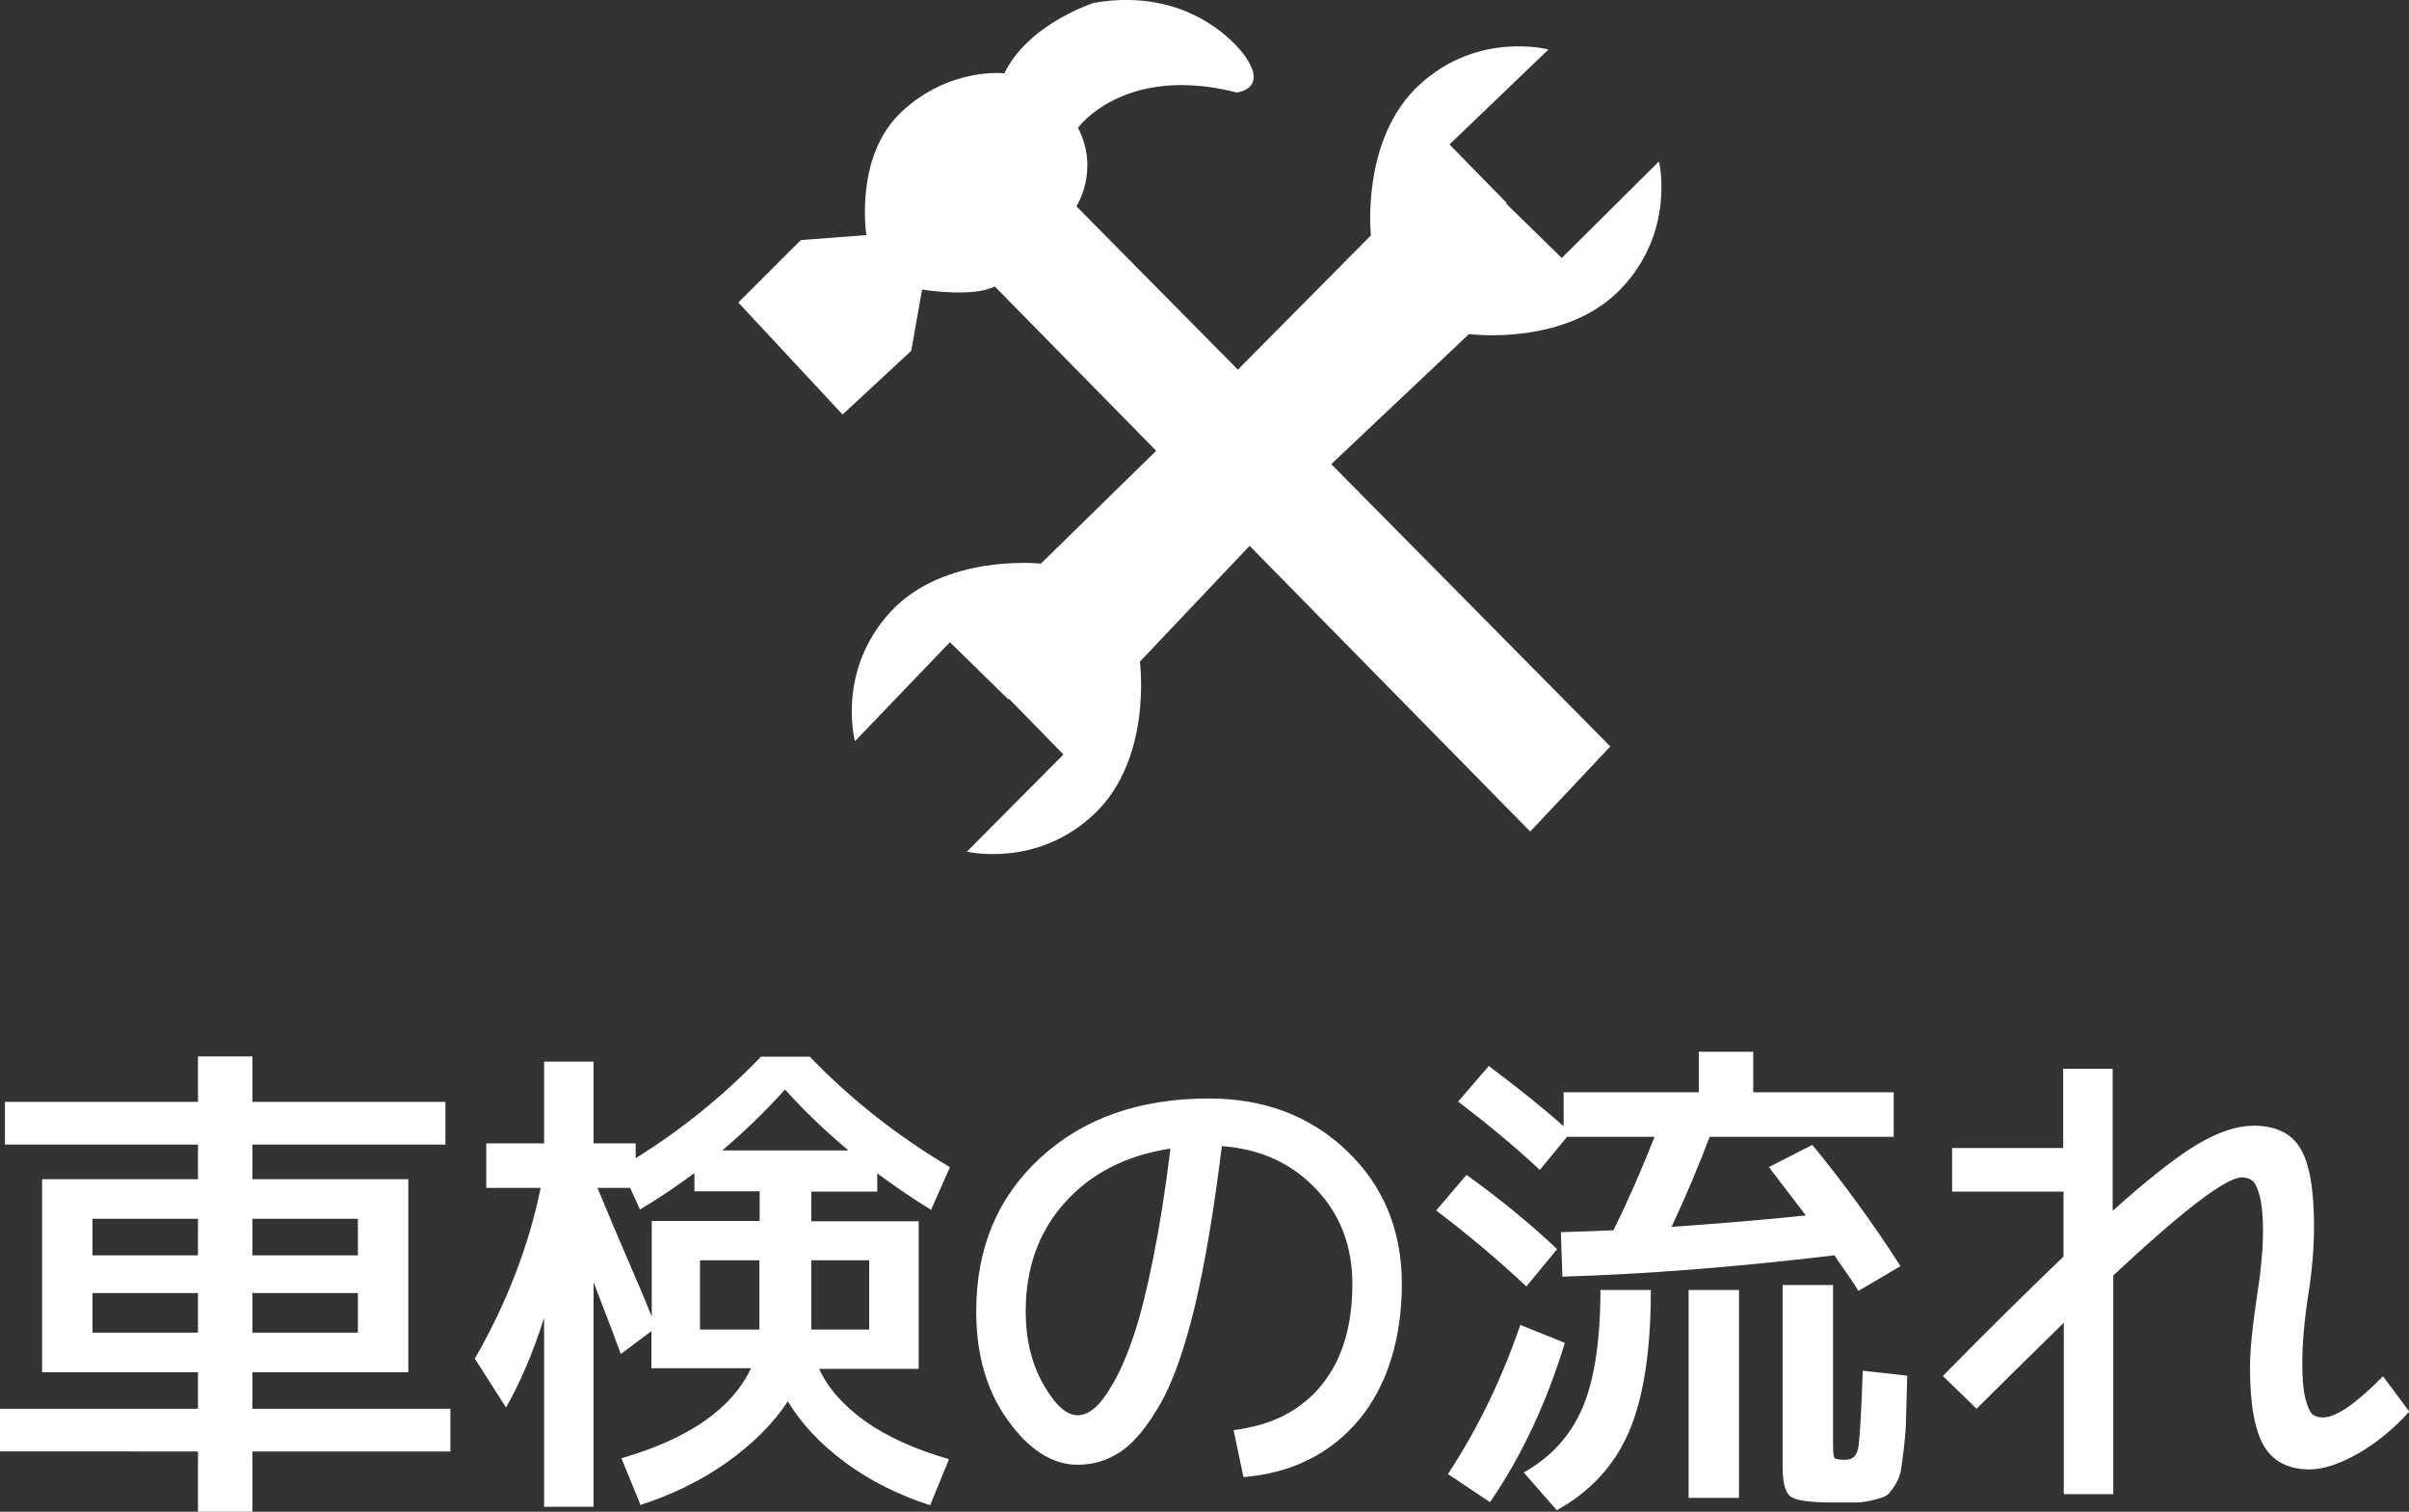
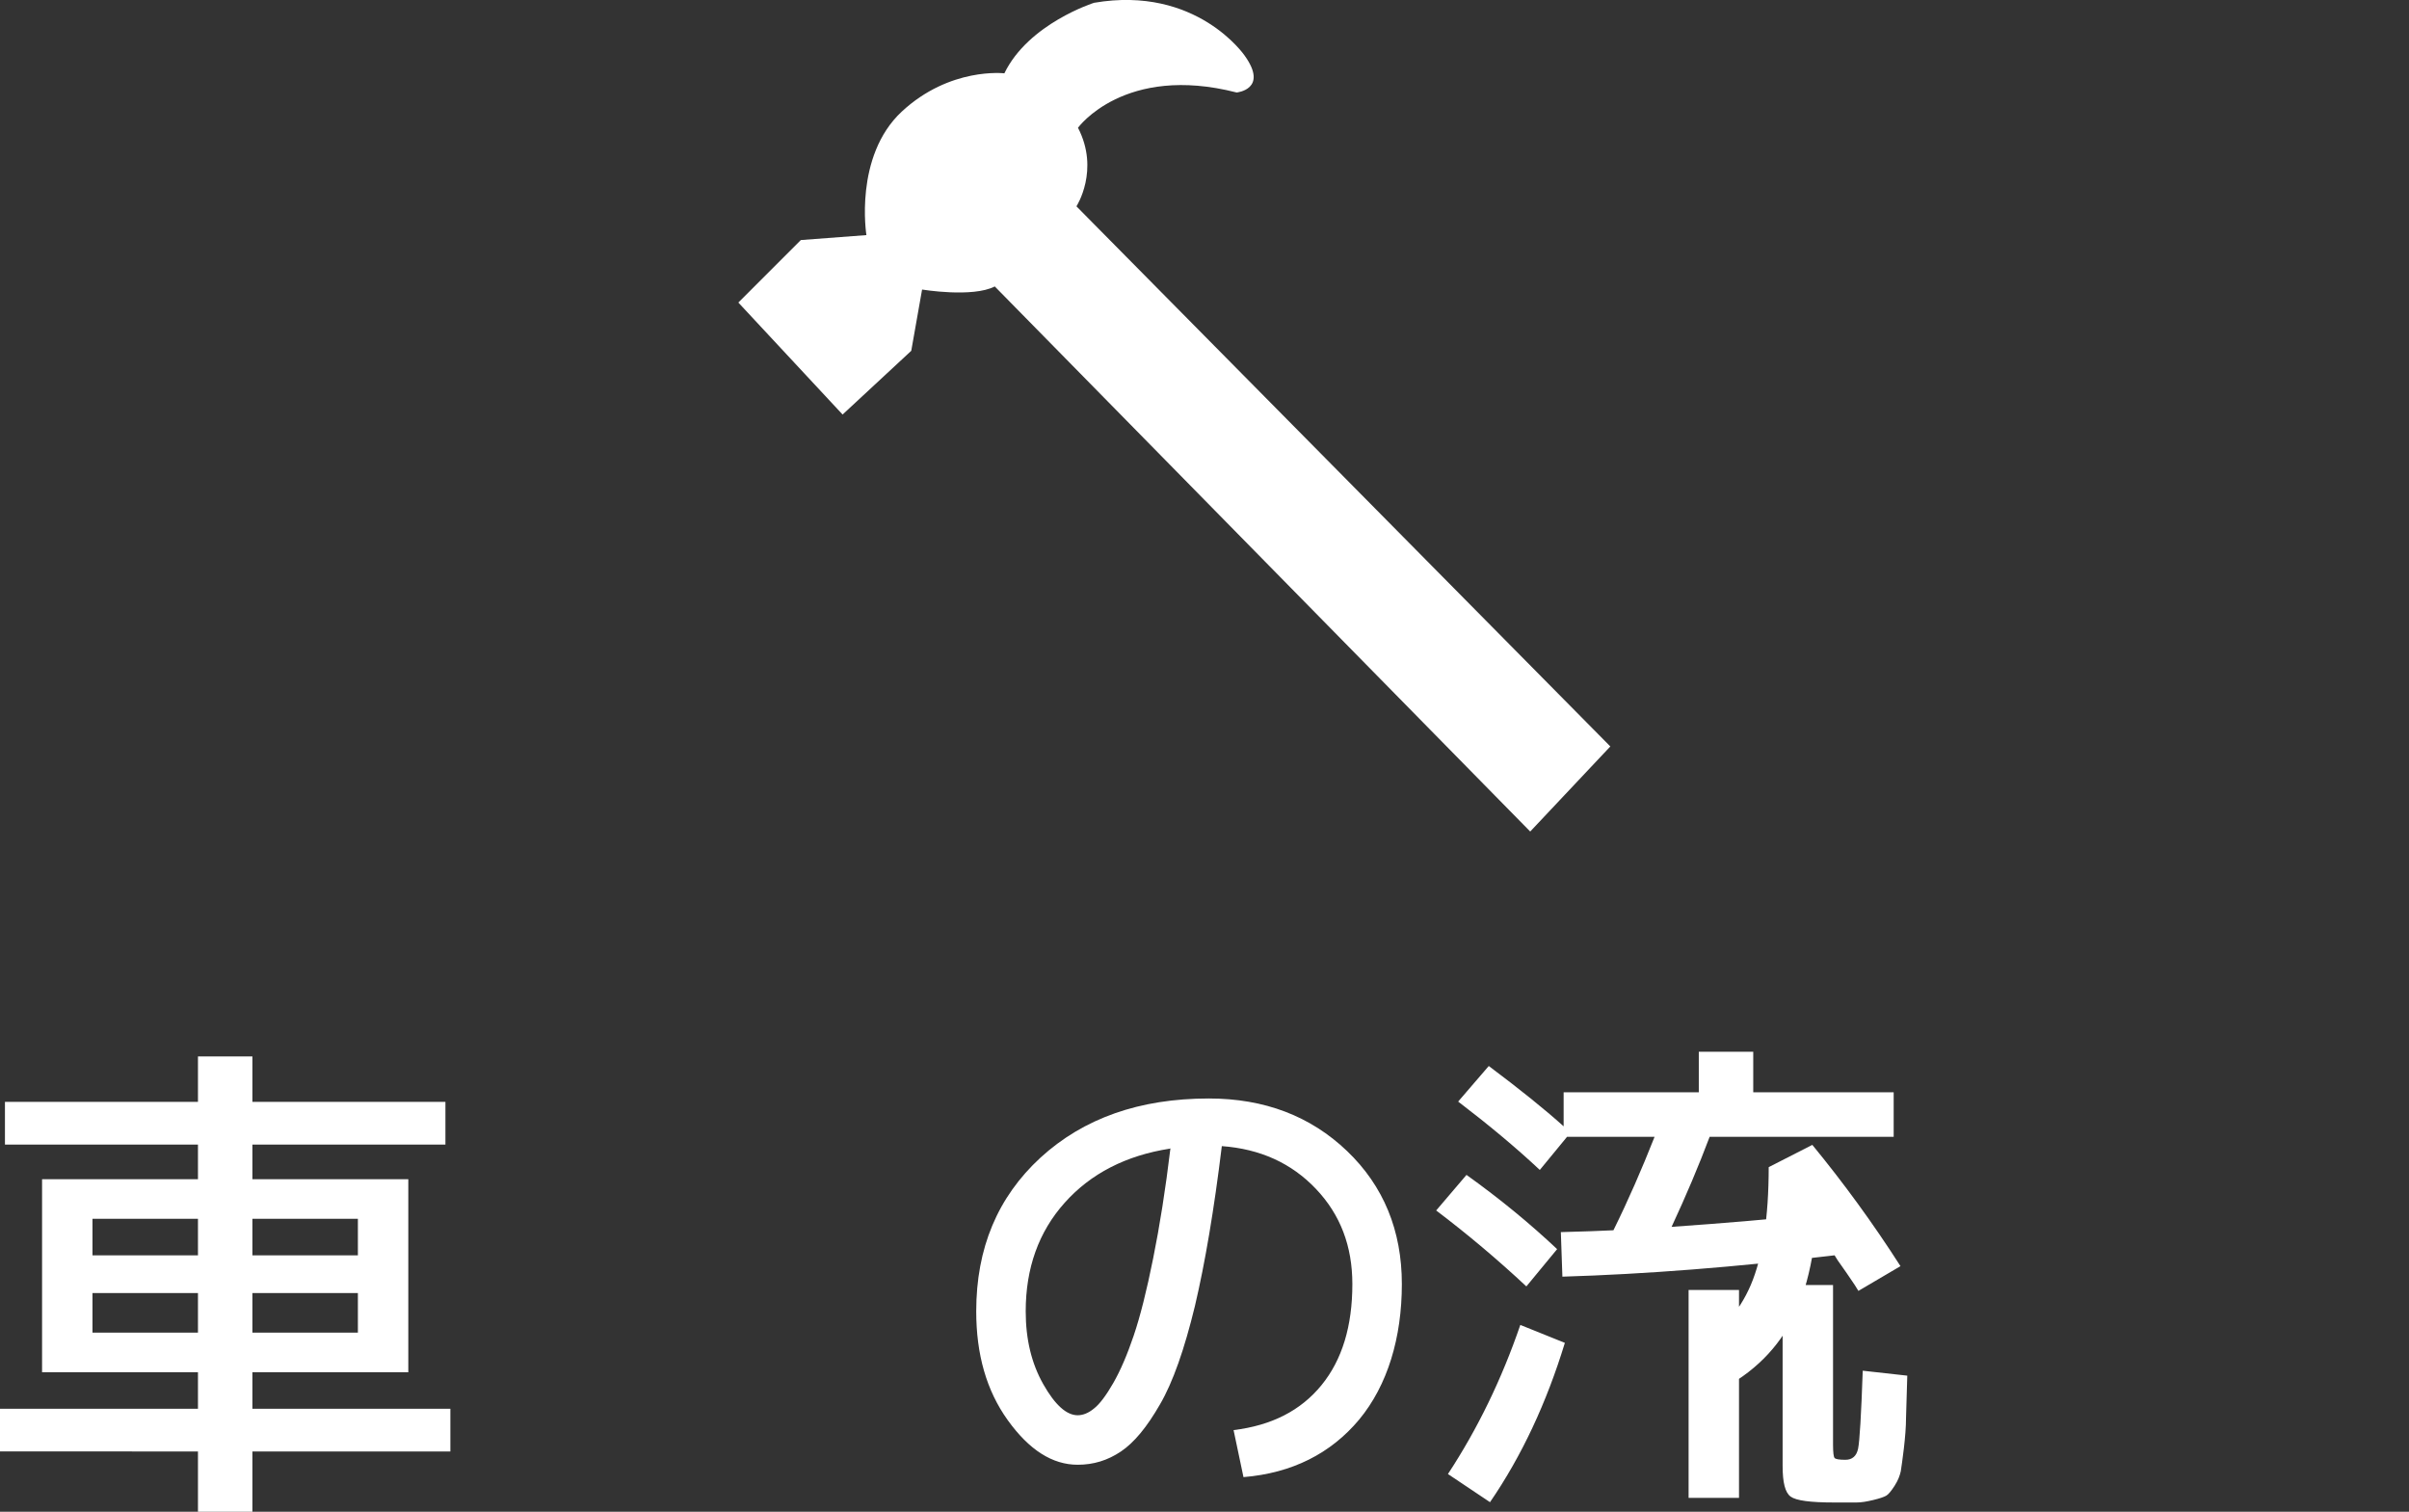
<svg xmlns="http://www.w3.org/2000/svg" id="_レイヤー_2" data-name="レイヤー 2" viewBox="0 0 77.88 48.87">
  <rect x="0" y="0" width="77.88" height="48.87" fill="#333333" stroke="none" />
  <defs>
    <style>
      .cls-1 {
        fill: #fff;
      }
    </style>
  </defs>
  <g id="_レイヤー_1-2" data-name="レイヤー 1">
    <g>
      <g>
        <path class="cls-1" d="M6.4,44.36H1.36v-6.24h5.04v-1.12H.16v-1.38h6.24v-1.47h1.76v1.47h6.24v1.38h-6.24v1.12h5.04v6.24h-5.04v1.18h6.4v1.38h-6.4v1.95h-1.76v-1.95H0v-1.38h6.4v-1.18ZM6.4,39.4h-3.41v1.18h3.41v-1.18ZM6.4,43.08v-1.28h-3.41v1.28h3.41ZM8.16,39.4v1.18h3.41v-1.18h-3.41ZM8.16,43.08h3.41v-1.28h-3.41v1.28Z" />
-         <path class="cls-1" d="M20.7,48.63l-.61-1.49c2.18-.63,3.57-1.6,4.19-2.91h-3.22v-1.2l-.99.74c-.11-.31-.4-1.08-.88-2.32v7.26h-1.6v-6.11c-.35,1.11-.76,2.07-1.23,2.9l-1.01-1.58c1.03-1.79,1.74-3.63,2.13-5.52h-1.76v-1.44h1.87v-2.64h1.6v2.64h1.36v.48c1.48-.92,2.83-2.01,4.05-3.28h1.58c1.33,1.38,2.84,2.57,4.53,3.57l-.61,1.38c-.59-.36-1.17-.76-1.74-1.18v.59h-2.13v.96h3.47v4.77h-3.22c.29.63.79,1.19,1.5,1.7.71.5,1.62.91,2.7,1.22l-.61,1.49c-1.02-.33-1.94-.79-2.74-1.38-.8-.59-1.42-1.25-1.86-1.98-.48.73-1.14,1.38-1.98,1.98-.84.59-1.78,1.05-2.82,1.38ZM19.31,38.39c.06.15.22.51.46,1.1.25.58.49,1.16.74,1.73.25.57.43,1.02.56,1.34v-3.09h3.49v-.96h-2.11v-.59c-.52.39-1.11.79-1.76,1.18l-.32-.7h-1.06ZM24.55,40.74h-1.92v2.24h1.92v-2.24ZM23.35,37.19h4.08c-.74-.62-1.42-1.27-2.05-1.97-.66.73-1.34,1.38-2.03,1.97ZM26.23,40.74v2.24h1.87v-2.24h-1.87Z" />
        <path class="cls-1" d="M39.88,46.23c1.23-.15,2.17-.63,2.84-1.45.67-.82,1-1.91,1-3.27,0-1.23-.39-2.25-1.18-3.08-.79-.83-1.8-1.29-3.04-1.38-.25,2.05-.54,3.77-.87,5.17-.34,1.4-.71,2.46-1.13,3.18-.42.73-.83,1.23-1.26,1.52s-.89.43-1.4.43c-.82,0-1.57-.48-2.26-1.44s-1.02-2.13-1.02-3.52c0-2.04.69-3.69,2.08-4.97,1.39-1.27,3.2-1.91,5.44-1.91,1.8,0,3.29.57,4.47,1.7,1.18,1.13,1.77,2.57,1.77,4.3s-.46,3.27-1.38,4.38c-.92,1.1-2.17,1.73-3.74,1.86l-.32-1.52ZM37.83,37.13c-1.43.22-2.57.81-3.41,1.75s-1.26,2.11-1.26,3.51c0,.91.19,1.69.57,2.36.38.67.75,1,1.11,1,.17,0,.35-.07.53-.22.18-.14.39-.42.62-.82.23-.4.45-.91.66-1.53s.42-1.45.63-2.5c.21-1.04.4-2.23.56-3.57Z" />
-         <path class="cls-1" d="M49.34,41.58c-.91-.85-1.88-1.67-2.91-2.45l.98-1.15c1.09.78,2.06,1.58,2.93,2.4l-.99,1.2ZM50.59,43.41c-.59,1.93-1.39,3.65-2.42,5.15l-1.36-.91c.96-1.46,1.74-3.07,2.34-4.82l1.44.58ZM57.18,37.73l1.41-.72c1.01,1.23,1.96,2.53,2.85,3.92l-1.36.8c-.07-.12-.15-.24-.24-.37-.09-.13-.18-.27-.29-.42-.11-.15-.19-.27-.24-.36-3.19.38-6.12.61-8.8.69l-.05-1.44c.75-.02,1.31-.04,1.7-.06.48-.97.92-1.98,1.33-3.02h-2.83l-.88,1.07c-.79-.74-1.67-1.47-2.64-2.21l.99-1.15c1,.75,1.81,1.4,2.42,1.95v-1.1h4.37v-1.31h1.76v1.31h4.54v1.44h-5.95c-.35.93-.76,1.9-1.23,2.91,1.7-.12,3.14-.24,4.34-.37-.7-.92-1.1-1.43-1.18-1.55ZM51.74,41.7h1.63c0,1.97-.24,3.5-.71,4.59s-1.25,1.93-2.33,2.53l-1.07-1.22c.89-.5,1.52-1.2,1.9-2.09.38-.89.58-2.16.58-3.82ZM54.59,48.42v-6.72h1.63v6.72h-1.63ZM57.63,41.54h1.63v5.17c0,.25.02.39.05.42.03.04.15.06.35.06.22,0,.36-.12.41-.36.05-.24.1-1.08.15-2.52l1.44.16c-.02.59-.03,1.04-.04,1.35,0,.31-.03.65-.07,1-.04.35-.08.6-.1.74-.03.14-.09.3-.2.47-.11.17-.2.28-.27.32s-.21.09-.42.14-.38.08-.54.08h-.73c-.76,0-1.22-.06-1.4-.19-.18-.13-.26-.46-.26-.99v-5.86Z" />
-         <path class="cls-1" d="M63.1,37.11h3.6v-2.56h1.6v4.59c1.15-1.03,2.07-1.75,2.74-2.15.68-.4,1.28-.6,1.82-.6.7,0,1.21.24,1.5.72.3.48.45,1.33.45,2.56,0,.65-.06,1.39-.19,2.21-.13.85-.19,1.58-.19,2.19,0,.49.03.87.1,1.14.07.27.15.44.23.51s.2.1.34.1c.42,0,1.06-.44,1.94-1.33l.85,1.14c-.51.57-1.07,1.02-1.66,1.36-.6.34-1.12.51-1.57.51-.67,0-1.16-.25-1.46-.74-.3-.5-.46-1.34-.46-2.54,0-.55.07-1.29.21-2.21.14-.89.21-1.62.21-2.19,0-.48-.03-.86-.1-1.13s-.15-.45-.24-.52c-.09-.07-.21-.11-.34-.11-.51,0-1.9,1.06-4.16,3.17v7.07h-1.6v-5.54c-1.43,1.4-2.37,2.33-2.82,2.78l-1.09-1.06c1.51-1.54,2.82-2.82,3.9-3.86v-2.1h-3.6v-1.44Z" />
+         <path class="cls-1" d="M49.34,41.58c-.91-.85-1.88-1.67-2.91-2.45l.98-1.15c1.09.78,2.06,1.58,2.93,2.4l-.99,1.2ZM50.59,43.41c-.59,1.93-1.39,3.65-2.42,5.15l-1.36-.91c.96-1.46,1.74-3.07,2.34-4.82l1.44.58ZM57.18,37.73l1.41-.72c1.01,1.23,1.96,2.53,2.85,3.92l-1.36.8c-.07-.12-.15-.24-.24-.37-.09-.13-.18-.27-.29-.42-.11-.15-.19-.27-.24-.36-3.19.38-6.12.61-8.8.69l-.05-1.44c.75-.02,1.31-.04,1.7-.06.48-.97.92-1.98,1.33-3.02h-2.83l-.88,1.07c-.79-.74-1.67-1.47-2.64-2.21l.99-1.15c1,.75,1.81,1.4,2.42,1.95v-1.1h4.37v-1.31h1.76v1.31h4.54v1.44h-5.95c-.35.93-.76,1.9-1.23,2.91,1.7-.12,3.14-.24,4.34-.37-.7-.92-1.1-1.43-1.18-1.55Zh1.63c0,1.97-.24,3.5-.71,4.59s-1.25,1.93-2.33,2.53l-1.07-1.22c.89-.5,1.52-1.2,1.9-2.09.38-.89.58-2.16.58-3.82ZM54.59,48.42v-6.72h1.63v6.72h-1.63ZM57.63,41.54h1.63v5.17c0,.25.02.39.05.42.03.04.15.06.35.06.22,0,.36-.12.41-.36.05-.24.1-1.08.15-2.52l1.44.16c-.02.59-.03,1.04-.04,1.35,0,.31-.03.65-.07,1-.04.35-.08.6-.1.74-.03.14-.09.3-.2.47-.11.17-.2.28-.27.32s-.21.09-.42.14-.38.08-.54.08h-.73c-.76,0-1.22-.06-1.4-.19-.18-.13-.26-.46-.26-.99v-5.86Z" />
      </g>
-       <path class="cls-1" d="M53.63,5.22l-3.14,3.12-1.8-1.76.02-.02-1.85-1.89,3.2-3.07s-2.27-.61-4.17,1.14c-1.91,1.75-1.57,4.87-1.57,4.87l-5.6,5.65-5.07,4.96s-3.12-.34-4.87,1.57c-1.75,1.91-1.14,4.17-1.14,4.17l3.07-3.2,1.89,1.85.02-.02,1.76,1.8-3.12,3.14s2.28.55,4.14-1.24c1.87-1.8,1.45-4.9,1.45-4.9l4.88-5.15,5.76-5.44s3.11.41,4.9-1.45c1.8-1.87,1.24-4.14,1.24-4.14Z" />
      <path class="cls-1" d="M49.47,26.88l2.59-2.75L34.8,6.67s.76-1.17.05-2.54c0,0,1.5-2.07,5.13-1.14,0,0,1.04-.1.26-1.19,0,0-1.55-2.28-4.87-1.71,0,0-2.12.67-2.9,2.28,0,0-1.76-.21-3.32,1.24-1.55,1.45-1.14,3.99-1.14,3.99l-2.12.16-2.02,2.02,3.37,3.62,2.22-2.06.35-1.98s1.63.27,2.35-.1l17.3,17.61Z" />
    </g>
  </g>
</svg>